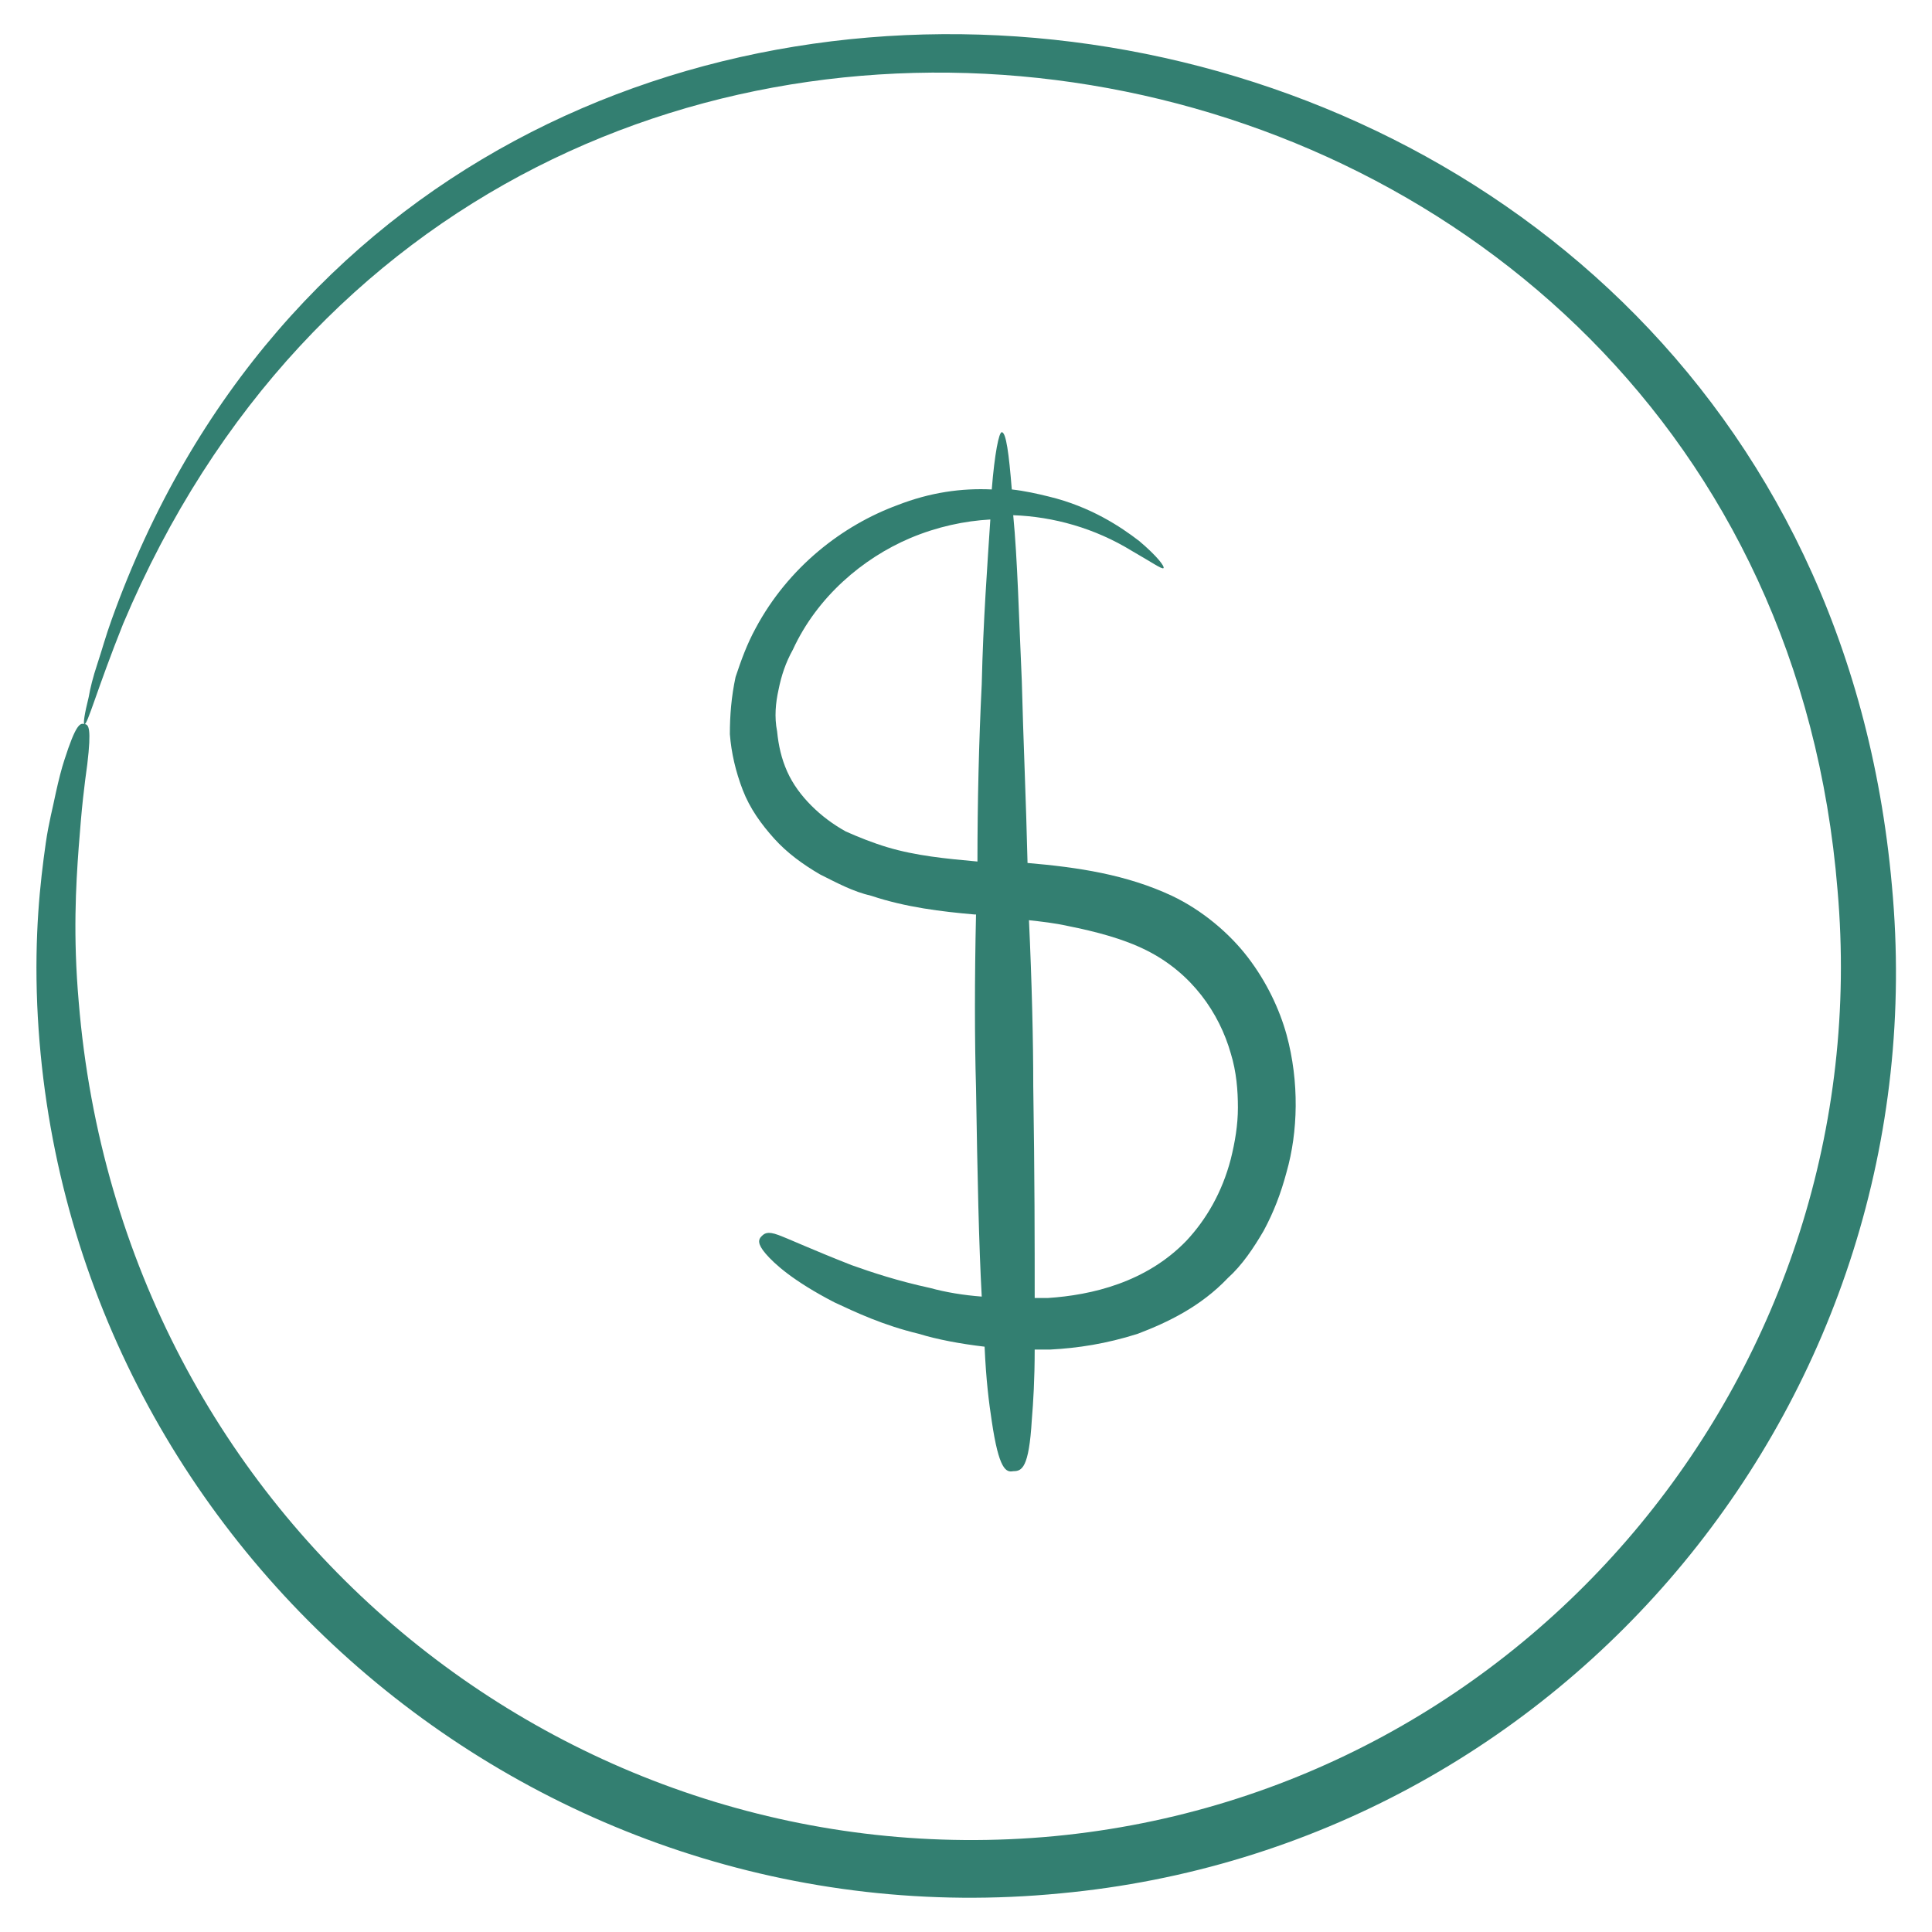
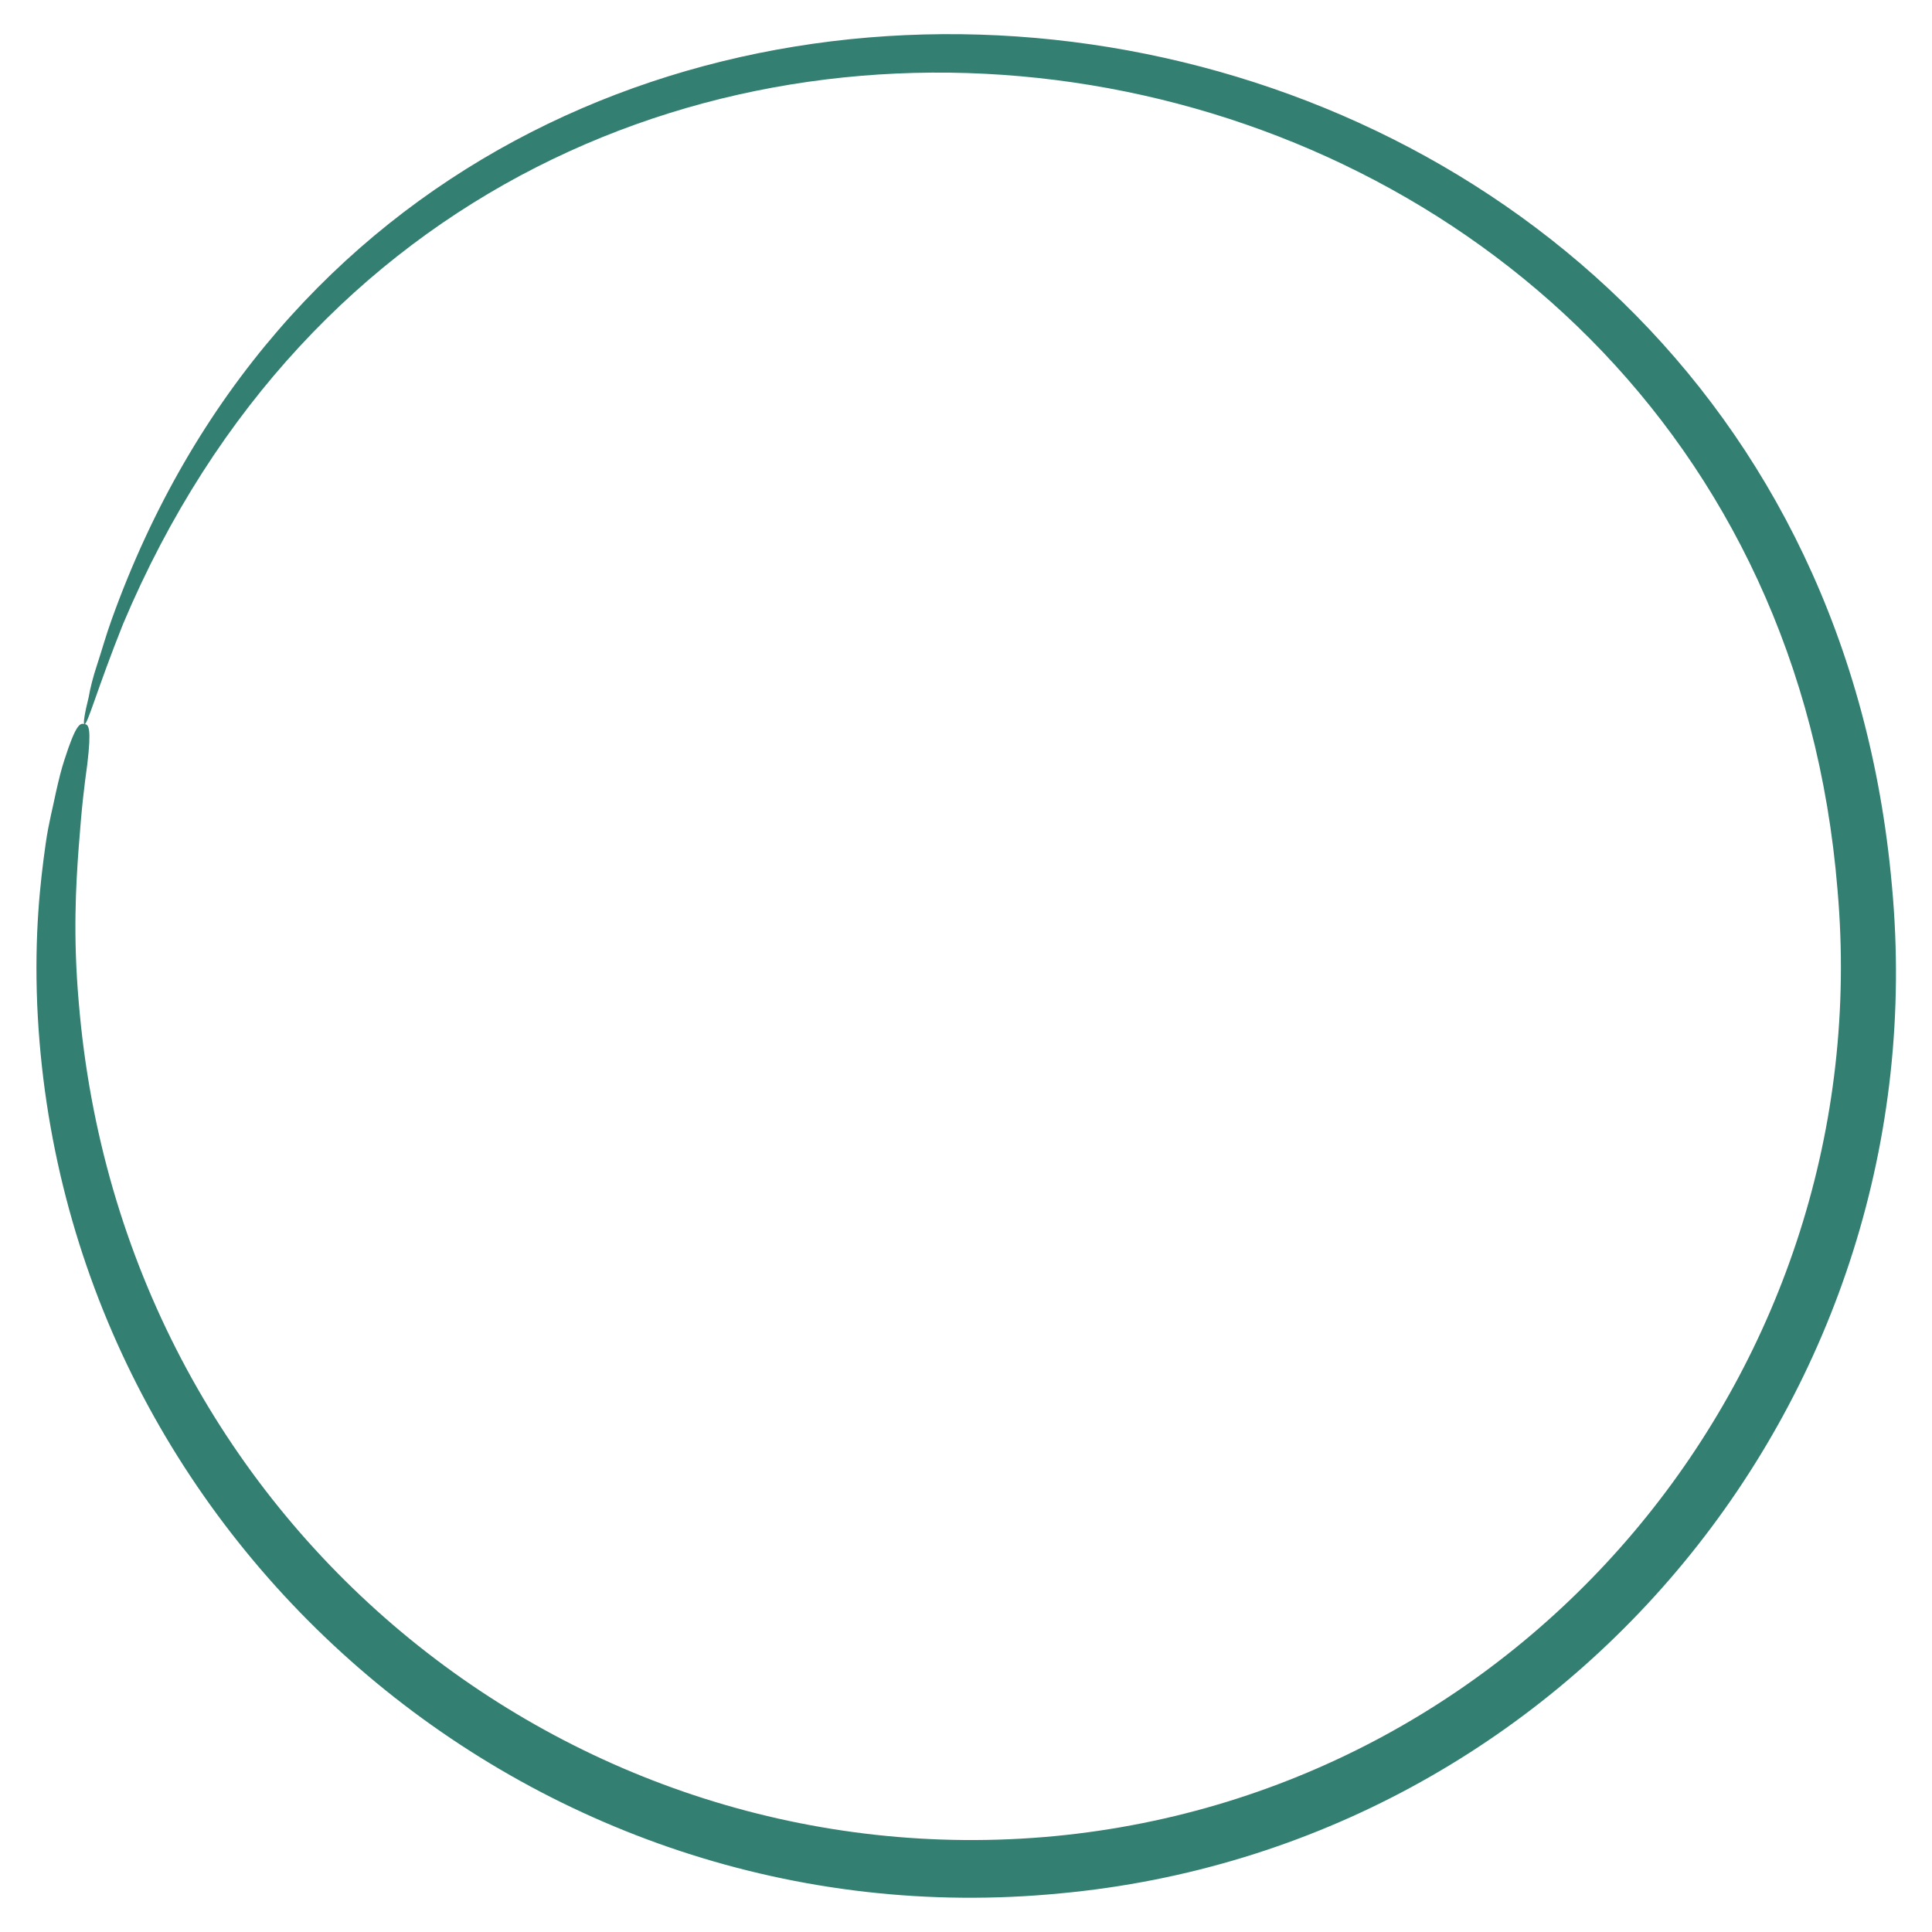
<svg xmlns="http://www.w3.org/2000/svg" enable-background="new 0 0 135 135" viewBox="0 0 135 135" id="DollarCoin">
  <path d="M2.6,70.2c1.6,37.2,34.5,65.7,71.5,62.1c35.4-3.3,61.4-34.9,58.1-70.4C126.1-6.8,30.5-20,7.8,43.3c-0.4,1.1-0.7,2.2-1,3.1   c-0.3,0.9-0.5,1.7-0.6,2.3c-0.3,1.2-0.4,1.9-0.3,1.9c0.2,0.1,0.9-2.5,2.7-7C34.4-17.6,123.2-1.8,128.4,62.2   c2.9,33.2-21.4,62.9-54.7,66.1C39.9,131.5,8.5,106.5,5.5,70c-0.4-4.6-0.2-8.1,0-10.8c0.1-1.3,0.2-2.5,0.3-3.4   c0.1-0.9,0.2-1.7,0.3-2.4c0.3-2.5,0.1-2.8-0.2-2.8c-0.3-0.1-0.6,0-1.4,2.5c-0.2,0.6-0.4,1.4-0.6,2.3c-0.2,1-0.5,2.1-0.7,3.5   C2.8,61.7,2.4,65.3,2.6,70.2z" fill="#337f71" class="color000000 svgShape" />
-   <path d="M51.9,55.2c0.5,1.3,1.3,2.4,2.2,3.4c0.9,1,2,1.8,3.2,2.5c1.2,0.6,2.3,1.2,3.6,1.5c2.4,0.8,4.9,1.1,7.2,1.3c0,0,0.1,0,0.1,0   c-0.1,4.5-0.1,8.7,0,12.1c0.1,6.2,0.2,11,0.4,14.6c-1.3-0.1-2.5-0.3-3.6-0.6c-2.3-0.5-4.1-1.1-5.5-1.6c-2.8-1.1-4.3-1.8-5.1-2.1   c-0.8-0.3-1-0.1-1.2,0.1c-0.2,0.2-0.3,0.5,0.3,1.2c0.6,0.7,1.9,1.9,4.8,3.4c1.5,0.7,3.4,1.6,5.9,2.2c1.3,0.4,2.9,0.7,4.6,0.9   c0.1,2.3,0.3,3.9,0.5,5.2c0.5,3.4,1,3.6,1.5,3.5c0.6,0,1.1-0.2,1.3-3.6c0.1-1.2,0.2-2.8,0.2-4.9c0.4,0,0.8,0,1.1,0   c1.9-0.1,3.9-0.4,6.1-1.1c2.1-0.8,4.4-1.9,6.3-3.9c1-0.9,1.8-2.1,2.5-3.3c0.7-1.3,1.2-2.6,1.6-4.1c0.8-2.8,0.9-6.3,0-9.6   c-0.5-1.8-1.4-3.7-2.7-5.4c-1.3-1.7-3.2-3.3-5.3-4.3c-3.2-1.5-6.6-2-10.1-2.3c-0.1-4.3-0.3-8.7-0.4-12.7c-0.2-4.4-0.3-8.5-0.6-11.6   c2.8,0.1,5.7,0.9,8.3,2.5c1.4,0.8,2.1,1.3,2.2,1.2c0.1-0.1-0.4-0.8-1.7-1.9c-1.3-1-3.4-2.4-6.3-3.1c-0.8-0.2-1.7-0.4-2.6-0.5   c-0.2-2.5-0.4-4-0.7-4c-0.2,0-0.5,1.5-0.7,4c-2.1-0.1-4.3,0.2-6.6,1.1c-3.8,1.4-7.6,4.3-9.9,8.6c-0.6,1.1-1,2.2-1.4,3.4   C51.1,48.7,51,50,51,51.3C51.1,52.6,51.4,53.9,51.9,55.2z M74.6,64.7c2,0.4,3.9,0.9,5.5,1.7c3.2,1.6,5.1,4.4,5.9,7.2   c0.4,1.3,0.5,2.6,0.5,3.8c0,1.2-0.2,2.4-0.5,3.6c-0.6,2.3-1.7,4.2-3.1,5.7c-2.8,2.9-6.6,3.8-9.7,4c-0.3,0-0.6,0-0.9,0   c0-3.7,0-8.5-0.1-14.8c0-3.2-0.1-7.3-0.3-11.6C72.8,64.4,73.7,64.5,74.6,64.7z M54.4,48.2c0.2-1,0.5-1.9,1-2.8   c1.7-3.7,4.9-6.4,8.2-7.8c1.9-0.8,3.8-1.2,5.6-1.3c-0.2,3.1-0.5,7.1-0.6,11.5c-0.2,4-0.3,8.3-0.3,12.4c-2.2-0.2-4.3-0.4-6.3-1   c-1-0.3-2-0.7-2.9-1.1c-0.9-0.5-1.7-1.1-2.4-1.8c-0.7-0.7-1.3-1.5-1.7-2.4c-0.4-0.9-0.6-1.8-0.7-2.8C54.1,50.1,54.2,49.1,54.4,48.2   z" fill="#337f71" class="color000000 svgShape" />
</svg>